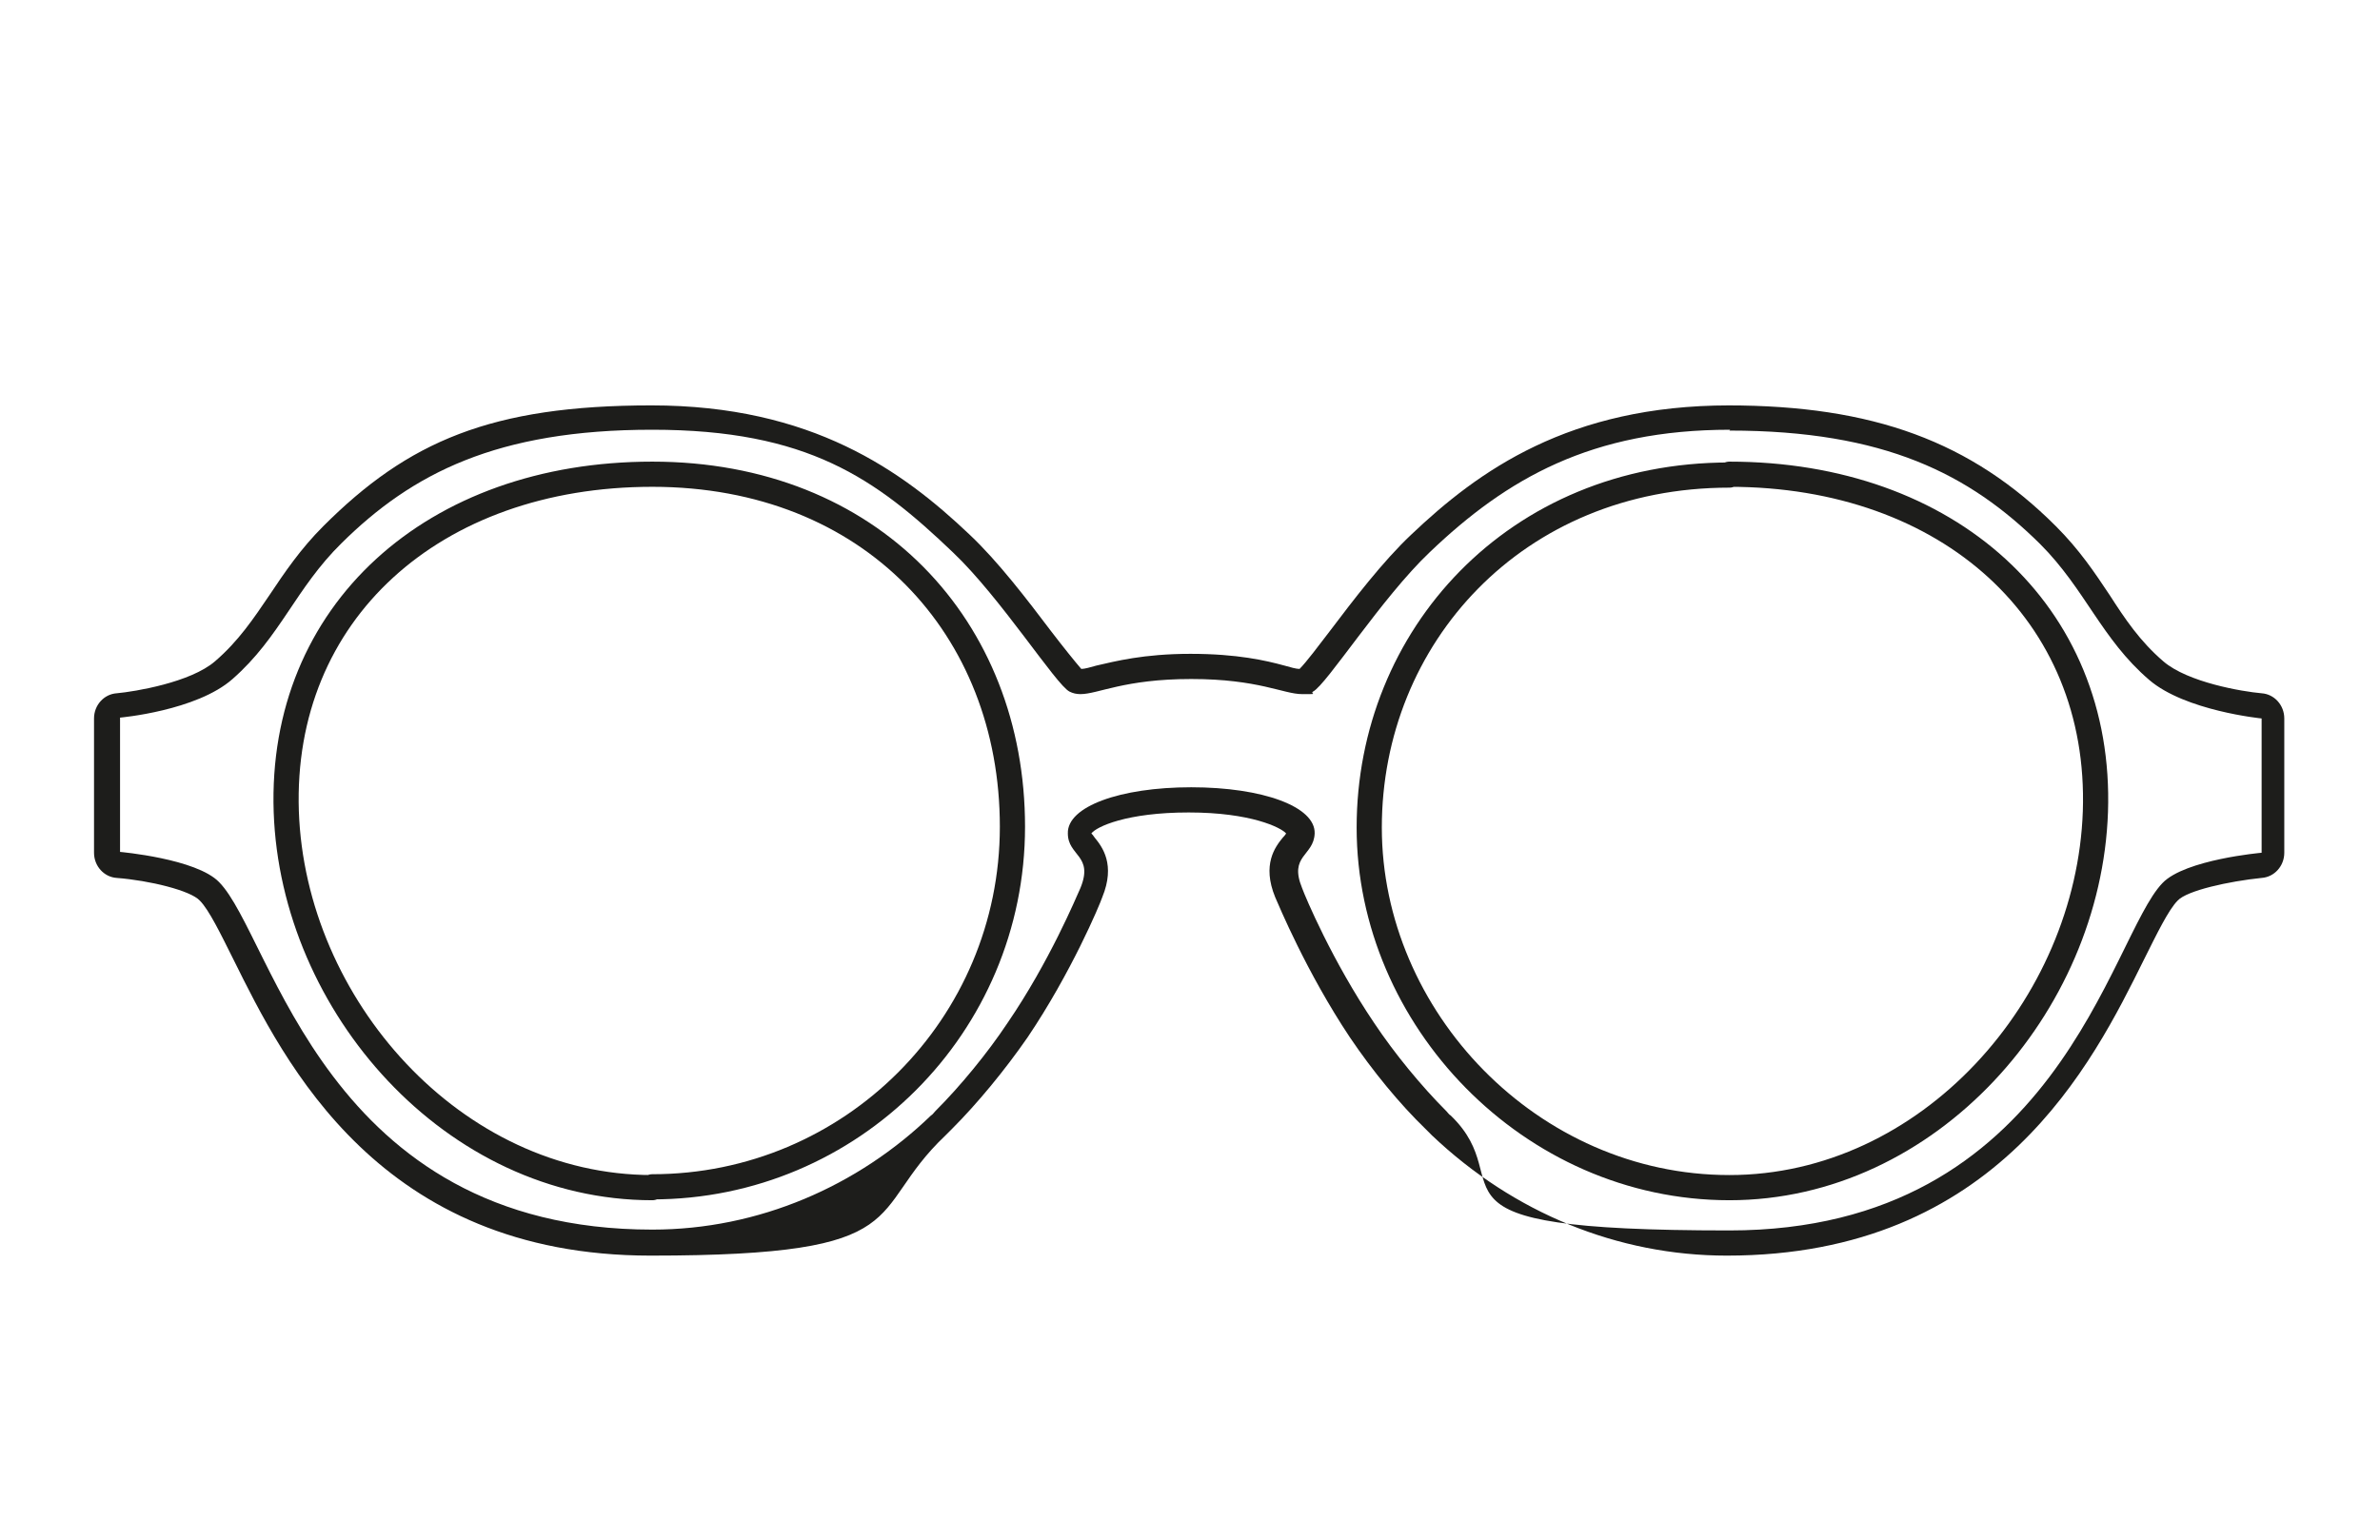
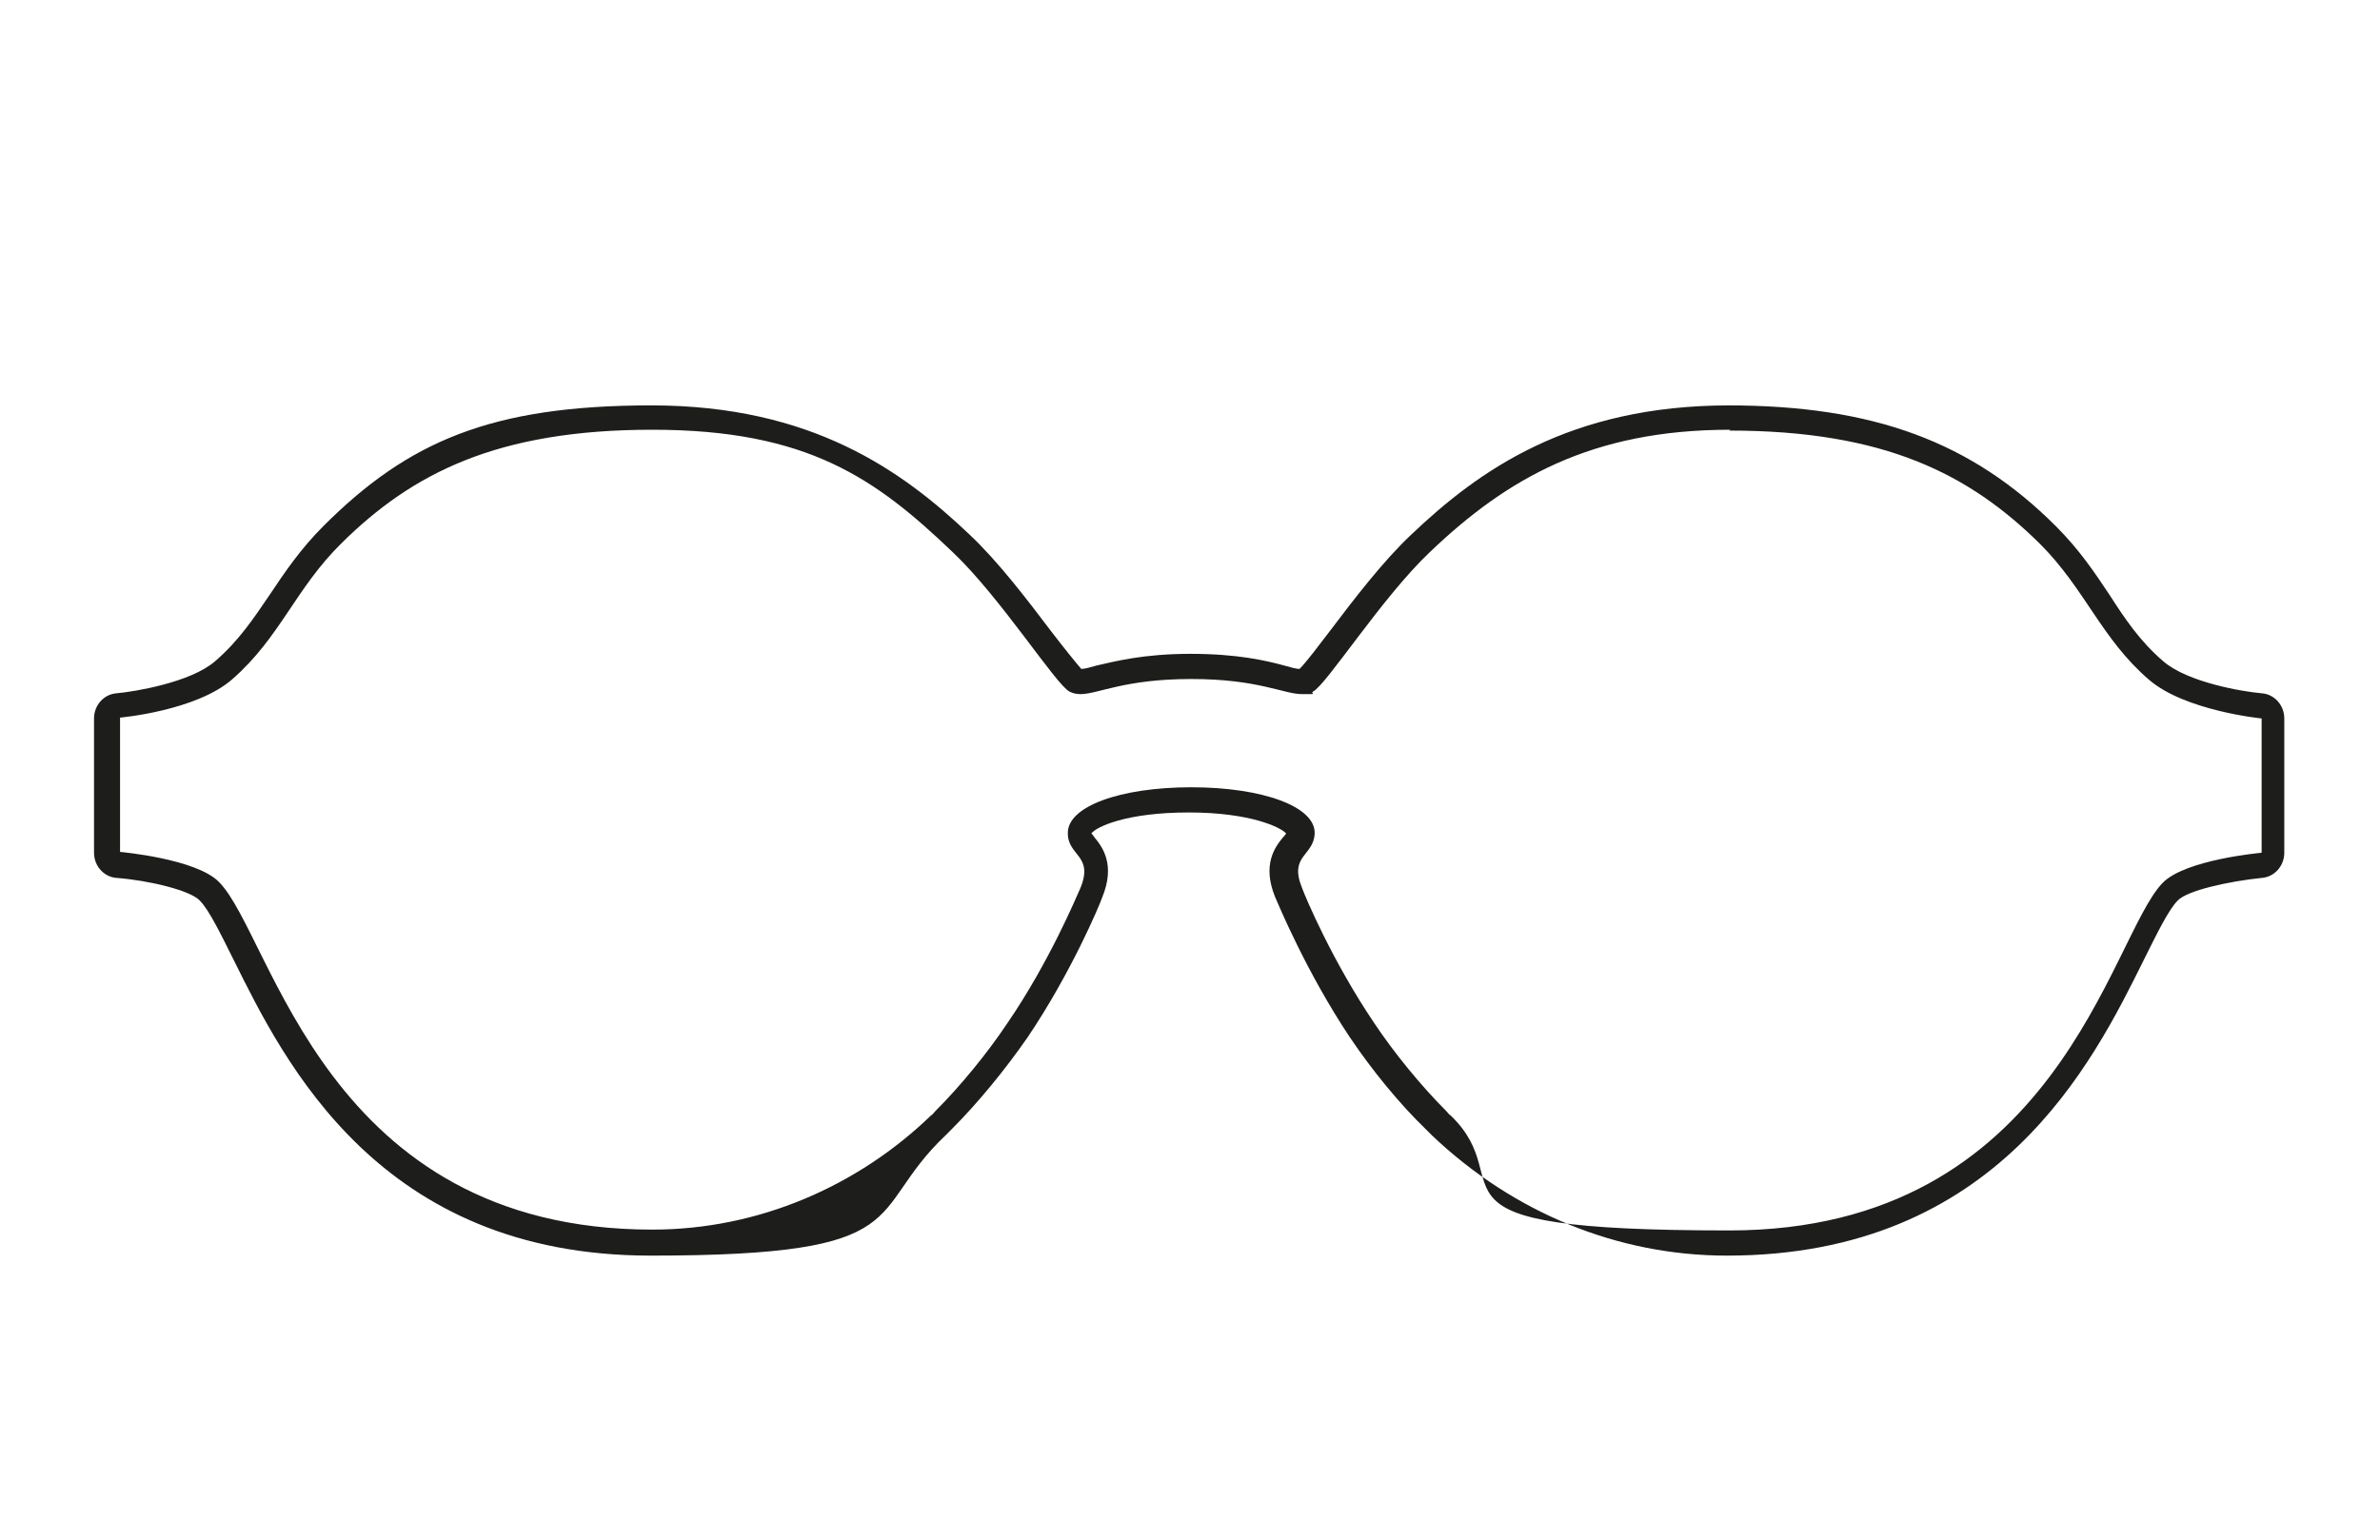
<svg xmlns="http://www.w3.org/2000/svg" viewBox="0 0 283.5 183.5" version="1.1" id="Calque_1">
  <defs>
    <style>
      .st0 {
        fill: #1d1d1b;
      }

      .st1 {
        fill: none;
        stroke: #1d1d1b;
        stroke-linejoin: round;
        stroke-width: 3px;
      }
    </style>
  </defs>
  <path d="M206,51.3c18.5,0,28.6,5.2,37,13.5,5.4,5.4,7.3,11.3,13,16.2,4.3,3.7,13.4,4.6,13.4,4.6v16s-9.1.8-11.8,3.6c-6.3,6.5-12.5,41.4-51.6,41.4s-24.5-5.3-33.2-13.7h0c-.2-.1-.3-.3-.5-.5-3-3-6.2-6.9-8.6-10.5-5-7.4-8.2-15-8.6-16.1-1.6-3.9,1.4-3.8,1.5-6.5.1-3.2-6.2-5.5-14.7-5.5s-14.8,2.3-14.7,5.5c0,2.7,3.1,2.6,1.5,6.5-.5,1.1-3.7,8.8-8.7,16.1-2.4,3.6-5.6,7.5-8.6,10.5-.2.2-.3.4-.5.5h0c-8.7,8.4-20.5,13.6-33.2,13.6-39,0-45.2-34.9-51.6-41.4-2.7-2.8-11.8-3.6-11.8-3.6v-16s9.1-.8,13.4-4.6c5.7-5,7.5-10.8,13-16.2,8.4-8.3,18.5-13.5,37-13.5s26.6,5.8,35.8,14.6c5.7,5.4,12.3,15.8,13.9,16.6.4.2.8.3,1.3.3,2.1,0,5.2-1.8,13.2-1.8s11,1.8,13.2,1.8.9,0,1.3-.3c1.6-.8,8.2-11.2,13.9-16.6,9.2-8.8,19.3-14.6,35.8-14.6M206,48.3c-19.1,0-29.9,7.8-37.9,15.4-3.4,3.2-6.9,7.8-9.7,11.5-1.3,1.7-2.8,3.7-3.6,4.5-.4,0-1.1-.2-1.8-.4-2.2-.6-5.6-1.4-11.2-1.4s-9,.9-11.2,1.4c-.7.2-1.4.4-1.8.4-.7-.8-2.3-2.8-3.6-4.5-2.8-3.7-6.3-8.3-9.7-11.5-8-7.6-18.8-15.4-37.9-15.4s-29,4.3-39.1,14.4c-2.7,2.7-4.6,5.5-6.4,8.2-1.9,2.8-3.7,5.5-6.5,7.9-2.9,2.5-9.5,3.6-11.7,3.8-1.5.1-2.7,1.4-2.7,3v16c0,1.6,1.2,2.9,2.7,3,3.9.3,8.8,1.5,9.9,2.7,1.1,1.1,2.5,4,4,7,6.1,12.3,17.4,35.3,49.7,35.3s25.4-5.1,35.1-14.3c0,0,.1-.1.2-.2.2-.2.4-.4.6-.6,3-3,6.3-7,9-10.9,5.2-7.7,8.6-15.8,8.9-16.7,1.6-3.9,0-6-.9-7.1-.2-.3-.3-.4-.4-.5.6-.8,4.2-2.5,11.6-2.5s11,1.8,11.6,2.5c0,0-.1.2-.4.5-.9,1.1-2.5,3.2-.9,7.1.4.9,3.7,8.9,8.9,16.7,2.7,4,5.9,7.9,9,10.9.2.2.4.4.6.6,0,0,.1.1.2.2,9.7,9.2,22.1,14.3,35.1,14.3,32.3,0,43.6-23,49.7-35.3,1.5-3,2.9-5.9,4-7,1.1-1.2,6.1-2.3,10-2.7,1.5-.1,2.7-1.4,2.7-3v-16c0-1.6-1.2-2.9-2.7-3-2.3-.2-8.8-1.3-11.7-3.8-2.8-2.4-4.6-5.1-6.4-7.9-1.8-2.7-3.6-5.4-6.4-8.2-10.1-10.1-21.8-14.4-39.1-14.4h0Z" class="st0" />
-   <path d="M206,56.5c26.1,0,44.4,16.5,43.6,40.2-.8,23.2-19.9,44.8-43.6,44.8s-42.9-20.2-42.9-42.9,17.4-42,42.9-42h0Z" class="st1" />
-   <path d="M77.7,141.5c-23.7,0-42.8-21.7-43.6-44.8-.8-23.7,17.5-40.2,43.6-40.2s42.9,18.3,42.9,42-19.2,42.9-42.9,42.9h0Z" class="st1" />
</svg>